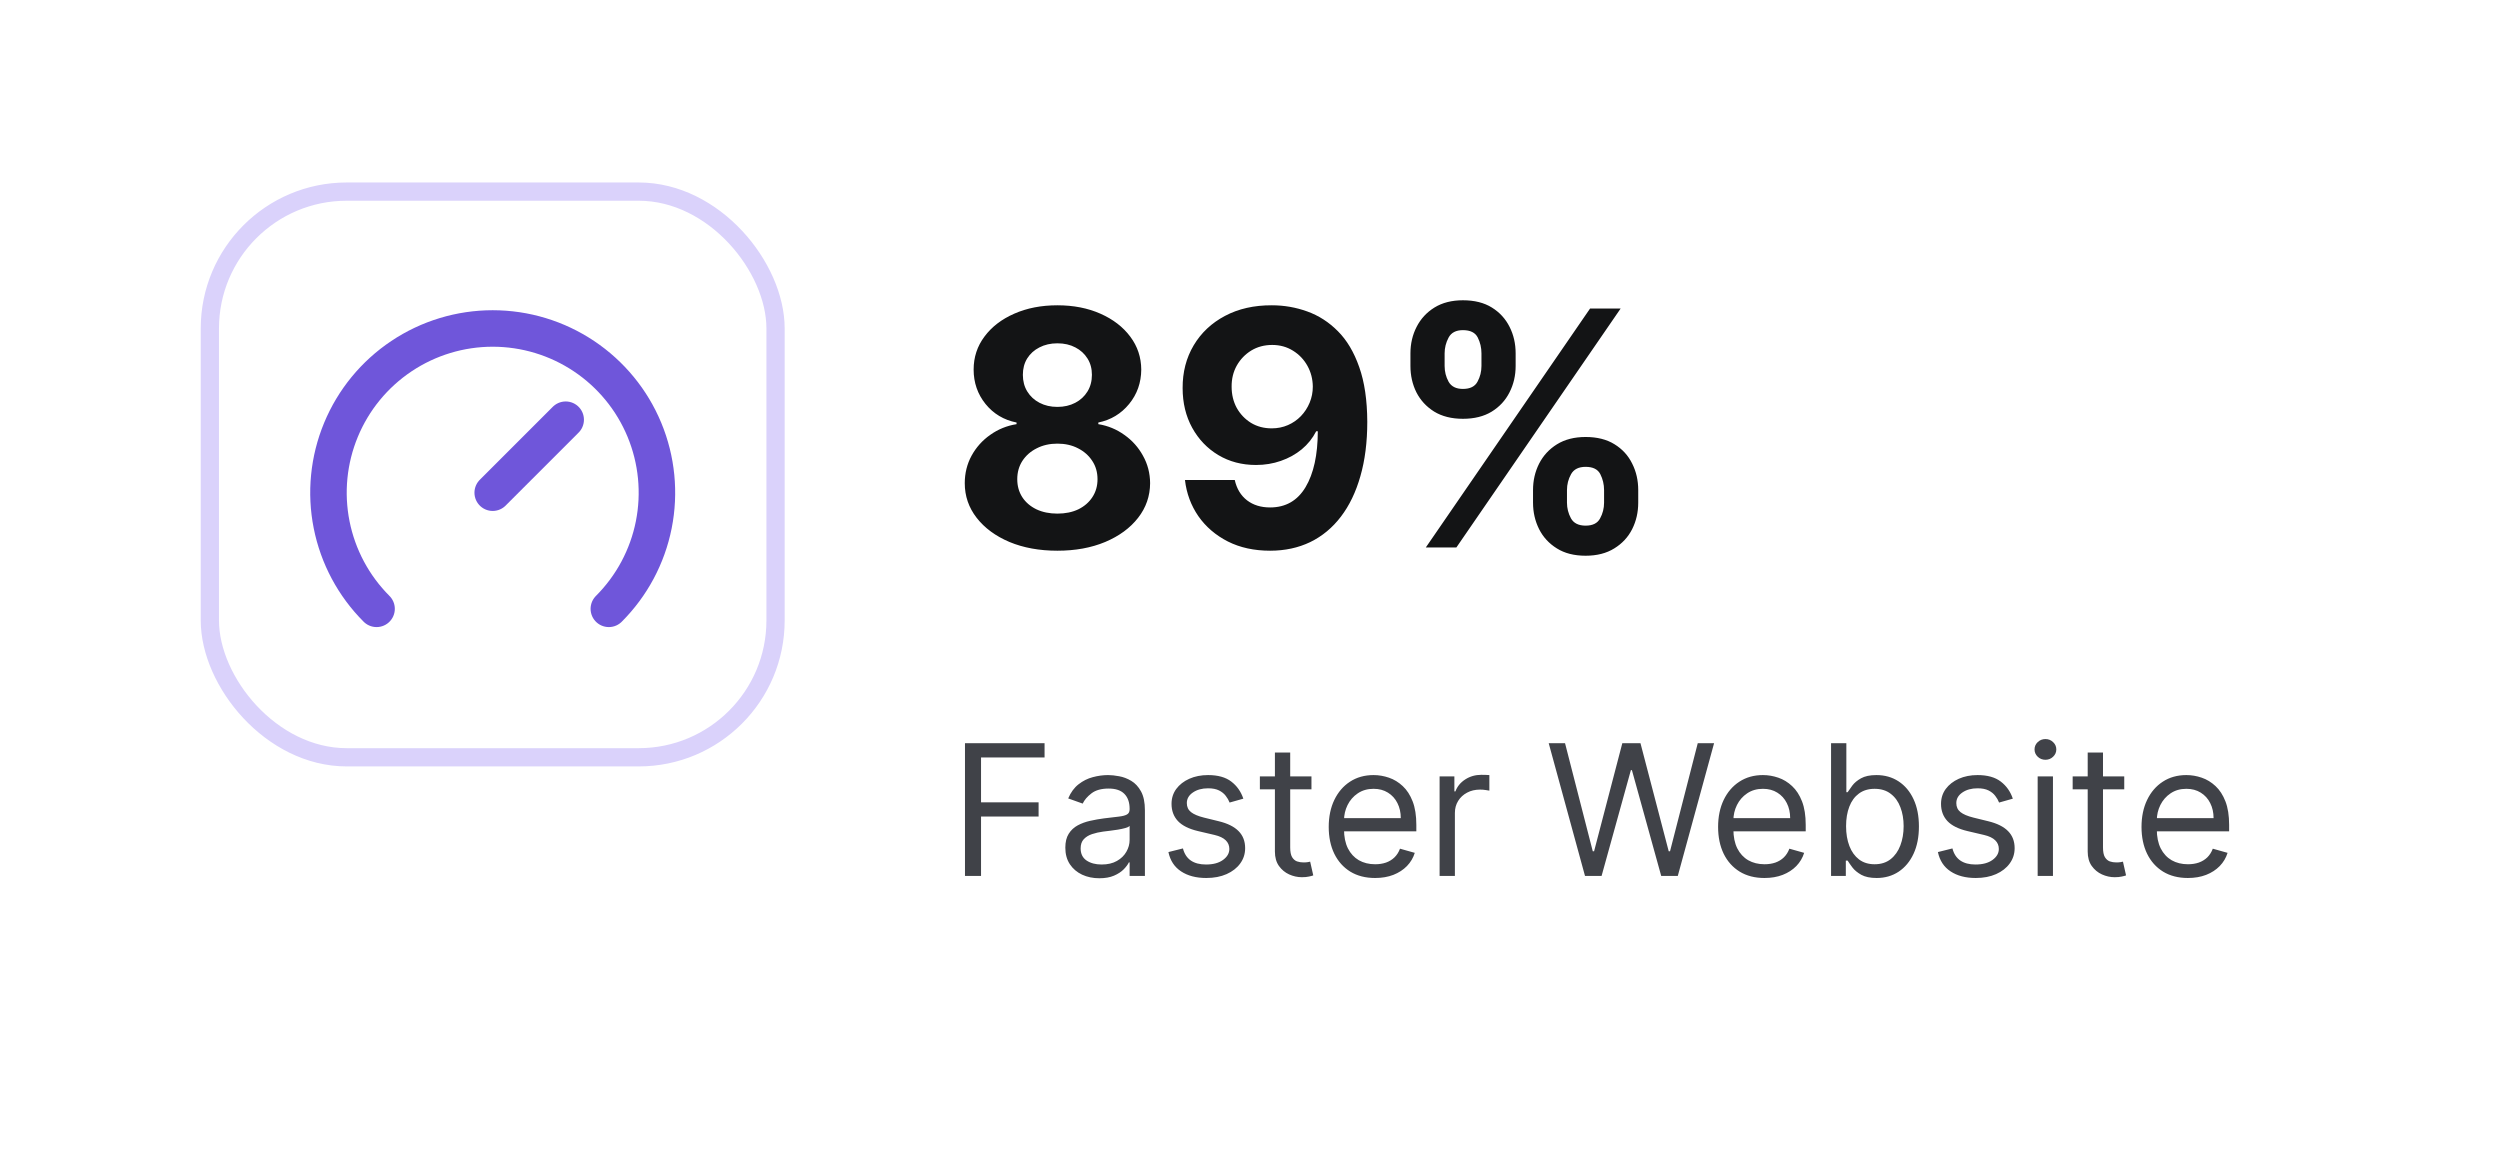
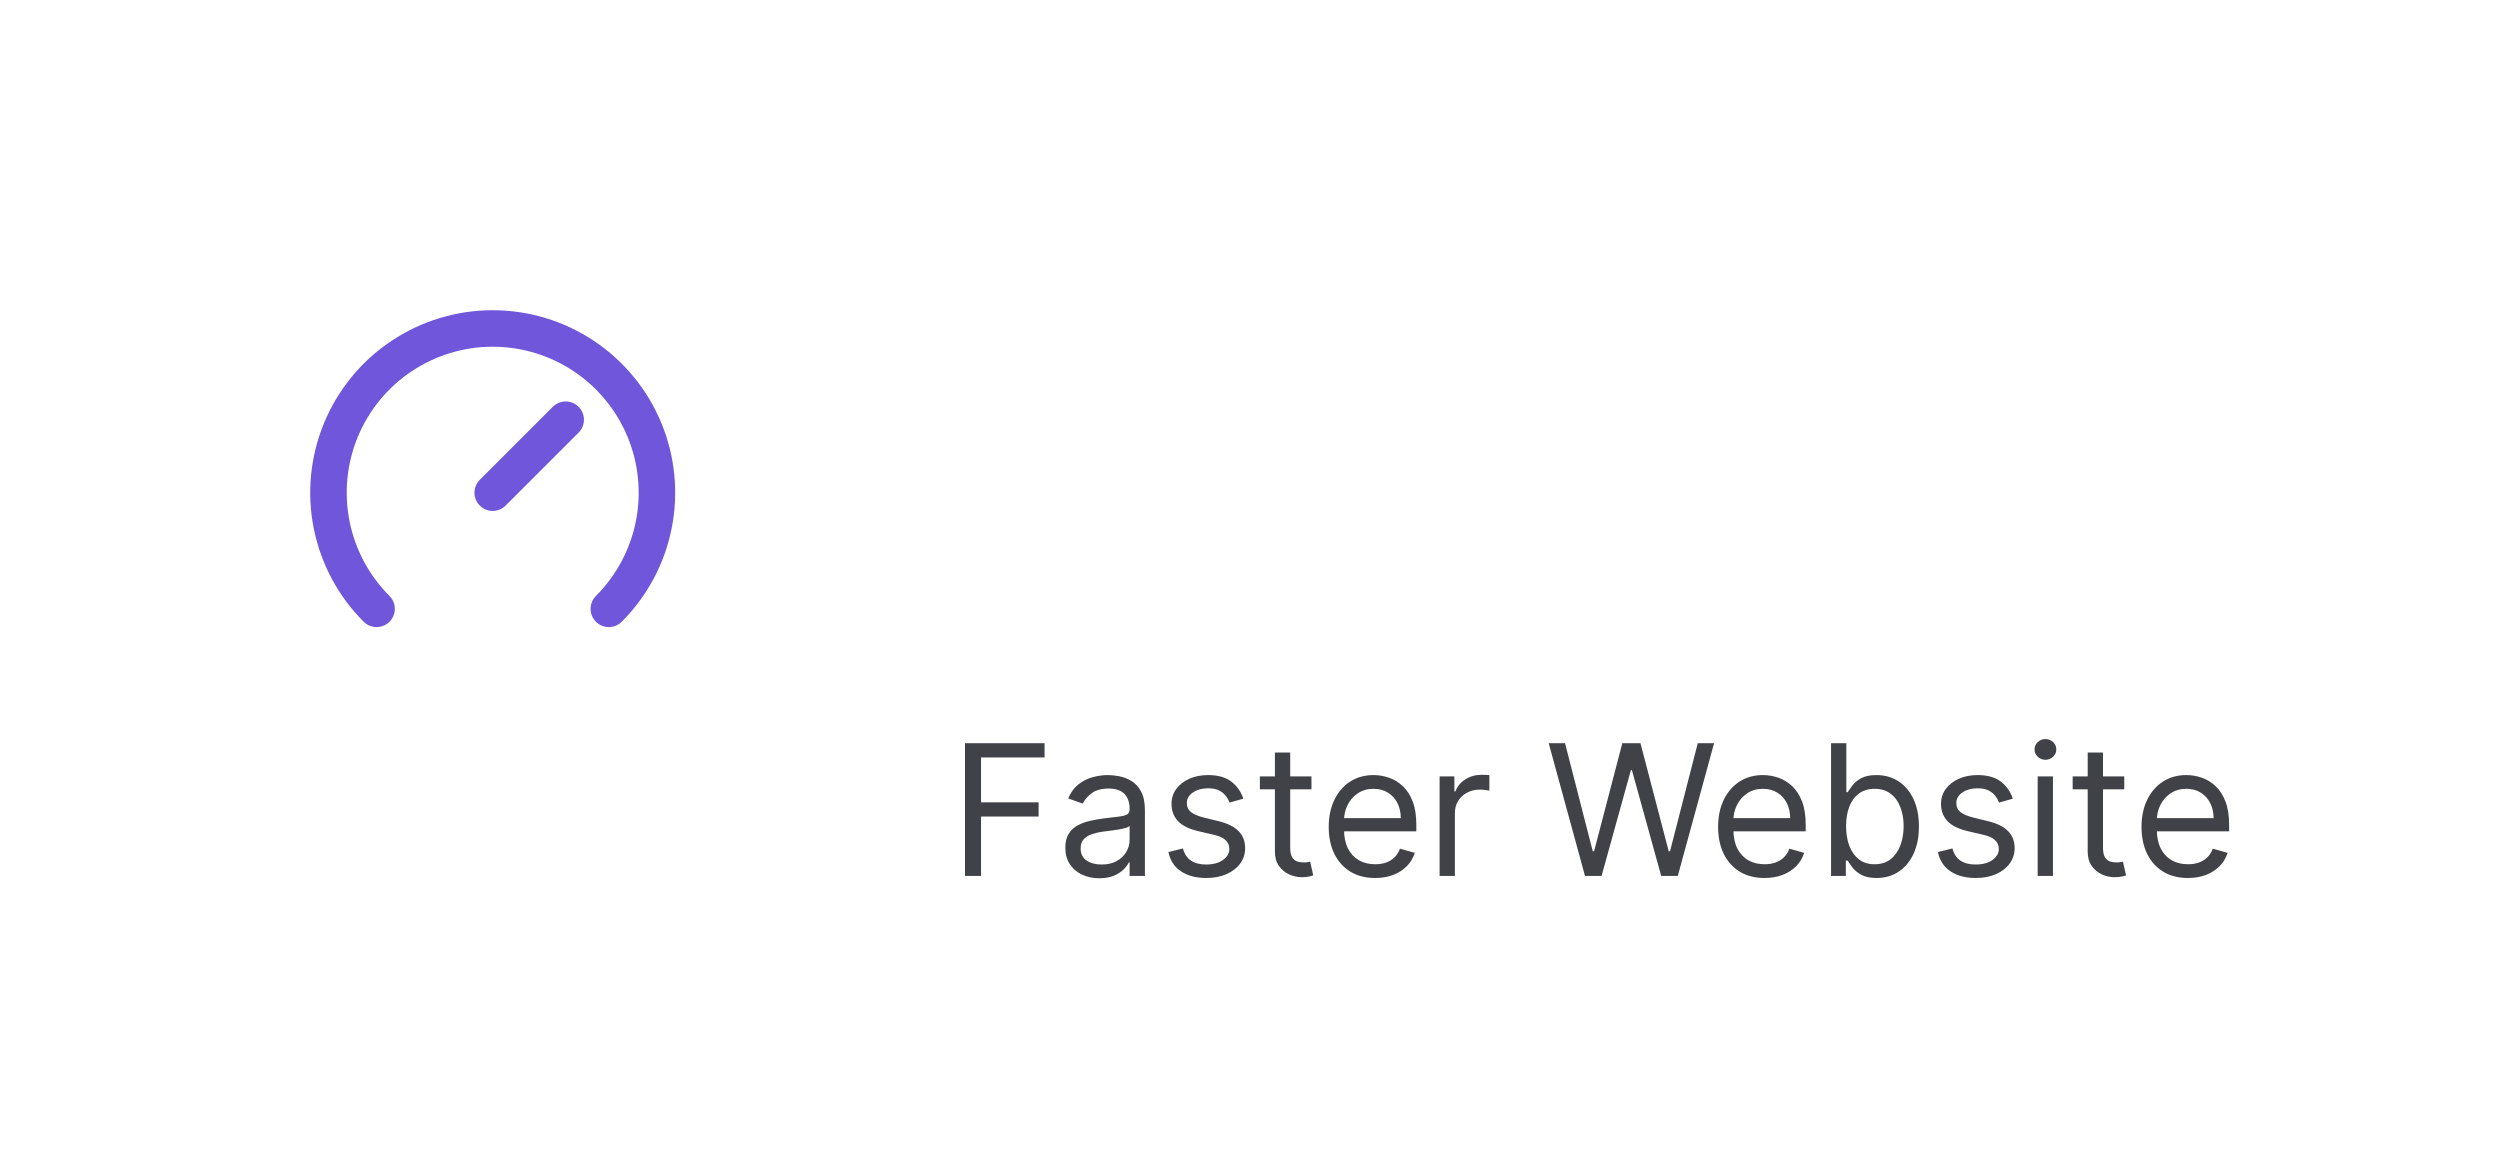
<svg xmlns="http://www.w3.org/2000/svg" width="137" height="64" viewBox="0 0 137 64" fill="none">
-   <rect width="137" height="64" fill="white" />
-   <rect x="11.5" y="10.5" width="31" height="31" rx="7.5" stroke="#DAD2FB" />
  <g clip-path="url(#clip0_2011_10211)">
    <path d="M20.636 33.364C19.377 32.105 18.52 30.502 18.173 28.756C17.826 27.01 18.004 25.2 18.685 23.556C19.366 21.911 20.52 20.506 22 19.517C23.48 18.528 25.22 18 27 18C28.78 18 30.52 18.528 32 19.517C33.48 20.506 34.634 21.911 35.315 23.556C35.996 25.2 36.174 27.01 35.827 28.756C35.48 30.502 34.623 32.105 33.364 33.364" stroke="#6F56DA" stroke-width="2" stroke-linecap="round" stroke-linejoin="round" />
    <path d="M31 23L27 27" stroke="#6F56DA" stroke-width="2" stroke-linecap="round" stroke-linejoin="round" />
  </g>
-   <path d="M57.945 30.179C56.96 30.179 56.084 30.019 55.318 29.7C54.555 29.376 53.956 28.935 53.521 28.376C53.087 27.818 52.869 27.185 52.869 26.478C52.869 25.933 52.993 25.432 53.24 24.976C53.492 24.516 53.832 24.134 54.263 23.832C54.693 23.525 55.175 23.329 55.707 23.244V23.154C55.008 23.014 54.442 22.675 54.007 22.138C53.572 21.597 53.355 20.968 53.355 20.252C53.355 19.575 53.553 18.972 53.95 18.443C54.346 17.91 54.889 17.493 55.58 17.19C56.274 16.884 57.062 16.73 57.945 16.73C58.827 16.73 59.613 16.884 60.303 17.19C60.998 17.497 61.543 17.917 61.94 18.45C62.336 18.978 62.536 19.579 62.541 20.252C62.536 20.972 62.315 21.601 61.876 22.138C61.437 22.675 60.874 23.014 60.188 23.154V23.244C60.712 23.329 61.188 23.525 61.614 23.832C62.044 24.134 62.385 24.516 62.636 24.976C62.892 25.432 63.022 25.933 63.026 26.478C63.022 27.185 62.803 27.818 62.368 28.376C61.933 28.935 61.332 29.376 60.565 29.7C59.803 30.019 58.929 30.179 57.945 30.179ZM57.945 28.146C58.383 28.146 58.767 28.067 59.095 27.91C59.423 27.748 59.679 27.526 59.862 27.245C60.05 26.959 60.144 26.631 60.144 26.261C60.144 25.881 60.048 25.547 59.856 25.257C59.664 24.963 59.404 24.733 59.076 24.567C58.748 24.396 58.371 24.311 57.945 24.311C57.523 24.311 57.146 24.396 56.813 24.567C56.481 24.733 56.219 24.963 56.027 25.257C55.84 25.547 55.746 25.881 55.746 26.261C55.746 26.631 55.837 26.959 56.021 27.245C56.204 27.526 56.462 27.748 56.794 27.91C57.126 28.067 57.51 28.146 57.945 28.146ZM57.945 22.298C58.311 22.298 58.637 22.223 58.923 22.074C59.208 21.925 59.432 21.718 59.594 21.454C59.756 21.19 59.837 20.885 59.837 20.54C59.837 20.199 59.756 19.901 59.594 19.645C59.432 19.385 59.21 19.183 58.929 19.038C58.648 18.889 58.32 18.814 57.945 18.814C57.574 18.814 57.246 18.889 56.96 19.038C56.675 19.183 56.451 19.385 56.289 19.645C56.131 19.901 56.053 20.199 56.053 20.54C56.053 20.885 56.133 21.19 56.295 21.454C56.457 21.718 56.681 21.925 56.967 22.074C57.252 22.223 57.578 22.298 57.945 22.298ZM69.698 16.73C70.371 16.73 71.019 16.843 71.641 17.069C72.268 17.295 72.826 17.655 73.316 18.149C73.81 18.643 74.2 19.3 74.486 20.118C74.775 20.932 74.922 21.931 74.927 23.116C74.927 24.228 74.801 25.221 74.549 26.095C74.302 26.964 73.947 27.703 73.482 28.312C73.018 28.922 72.457 29.386 71.801 29.706C71.145 30.021 70.412 30.179 69.602 30.179C68.728 30.179 67.957 30.011 67.288 29.674C66.619 29.333 66.08 28.871 65.671 28.287C65.266 27.699 65.021 27.038 64.936 26.305H67.665C67.772 26.783 67.996 27.153 68.337 27.418C68.677 27.678 69.099 27.808 69.602 27.808C70.454 27.808 71.102 27.437 71.545 26.695C71.989 25.95 72.212 24.929 72.216 23.634H72.127C71.931 24.017 71.667 24.347 71.334 24.624C71.002 24.897 70.621 25.108 70.19 25.257C69.764 25.406 69.31 25.481 68.829 25.481C68.057 25.481 67.369 25.3 66.764 24.938C66.159 24.575 65.682 24.077 65.332 23.442C64.983 22.807 64.808 22.082 64.808 21.268C64.804 20.391 65.006 19.609 65.415 18.923C65.824 18.236 66.395 17.7 67.128 17.312C67.866 16.92 68.722 16.726 69.698 16.73ZM69.717 18.903C69.287 18.903 68.903 19.006 68.567 19.21C68.234 19.415 67.97 19.69 67.774 20.035C67.582 20.38 67.489 20.766 67.493 21.192C67.493 21.622 67.587 22.01 67.774 22.355C67.966 22.696 68.226 22.969 68.554 23.173C68.886 23.374 69.265 23.474 69.692 23.474C70.011 23.474 70.307 23.414 70.58 23.295C70.853 23.175 71.089 23.011 71.29 22.803C71.494 22.59 71.654 22.345 71.769 22.067C71.884 21.791 71.942 21.496 71.942 21.185C71.937 20.772 71.839 20.393 71.648 20.048C71.456 19.702 71.192 19.425 70.855 19.217C70.518 19.008 70.139 18.903 69.717 18.903ZM84.01 27.546V26.855C84.01 26.331 84.121 25.849 84.342 25.41C84.568 24.967 84.894 24.614 85.32 24.349C85.751 24.081 86.275 23.947 86.893 23.947C87.519 23.947 88.045 24.079 88.471 24.343C88.902 24.607 89.226 24.961 89.443 25.404C89.665 25.843 89.775 26.327 89.775 26.855V27.546C89.775 28.07 89.665 28.553 89.443 28.996C89.221 29.435 88.895 29.787 88.465 30.051C88.035 30.32 87.51 30.454 86.893 30.454C86.266 30.454 85.74 30.32 85.314 30.051C84.888 29.787 84.564 29.435 84.342 28.996C84.121 28.553 84.01 28.07 84.01 27.546ZM85.87 26.855V27.546C85.87 27.848 85.942 28.134 86.087 28.402C86.236 28.671 86.505 28.805 86.893 28.805C87.28 28.805 87.545 28.673 87.685 28.408C87.83 28.144 87.903 27.857 87.903 27.546V26.855C87.903 26.544 87.834 26.254 87.698 25.986C87.562 25.717 87.293 25.583 86.893 25.583C86.509 25.583 86.243 25.717 86.094 25.986C85.944 26.254 85.87 26.544 85.87 26.855ZM77.292 20.054V19.364C77.292 18.835 77.405 18.352 77.63 17.913C77.856 17.47 78.182 17.116 78.609 16.852C79.039 16.587 79.559 16.455 80.168 16.455C80.799 16.455 81.327 16.587 81.753 16.852C82.18 17.116 82.503 17.47 82.725 17.913C82.947 18.352 83.057 18.835 83.057 19.364V20.054C83.057 20.582 82.944 21.066 82.719 21.505C82.497 21.944 82.171 22.296 81.741 22.56C81.314 22.82 80.79 22.95 80.168 22.95C79.546 22.95 79.02 22.817 78.589 22.553C78.163 22.285 77.839 21.933 77.618 21.499C77.4 21.06 77.292 20.578 77.292 20.054ZM79.165 19.364V20.054C79.165 20.365 79.237 20.653 79.382 20.917C79.531 21.181 79.793 21.313 80.168 21.313C80.56 21.313 80.826 21.181 80.967 20.917C81.112 20.653 81.184 20.365 81.184 20.054V19.364C81.184 19.053 81.116 18.763 80.98 18.494C80.844 18.226 80.573 18.092 80.168 18.092C79.789 18.092 79.527 18.228 79.382 18.501C79.237 18.773 79.165 19.061 79.165 19.364ZM78.135 30L87.135 16.909H88.81L79.81 30H78.135Z" fill="#131415" />
  <path d="M52.881 48V40.727H57.242V41.508H53.761V43.966H56.915V44.747H53.761V48H52.881ZM60.241 48.128C59.896 48.128 59.582 48.063 59.3 47.932C59.019 47.8 58.795 47.609 58.629 47.361C58.463 47.11 58.38 46.807 58.38 46.452C58.38 46.139 58.442 45.886 58.565 45.692C58.688 45.495 58.853 45.341 59.059 45.23C59.265 45.119 59.492 45.036 59.741 44.981C59.992 44.925 60.244 44.88 60.497 44.847C60.828 44.804 61.097 44.772 61.303 44.751C61.511 44.727 61.663 44.688 61.758 44.633C61.855 44.579 61.903 44.484 61.903 44.349V44.321C61.903 43.971 61.807 43.698 61.616 43.504C61.426 43.31 61.139 43.213 60.753 43.213C60.353 43.213 60.039 43.301 59.812 43.476C59.584 43.651 59.425 43.838 59.332 44.037L58.537 43.753C58.679 43.421 58.868 43.163 59.105 42.979C59.344 42.792 59.605 42.661 59.886 42.588C60.17 42.512 60.45 42.474 60.724 42.474C60.899 42.474 61.101 42.496 61.328 42.538C61.558 42.579 61.779 42.663 61.992 42.791C62.207 42.918 62.386 43.111 62.528 43.369C62.67 43.627 62.741 43.973 62.741 44.406V48H61.903V47.261H61.861C61.804 47.38 61.709 47.506 61.577 47.641C61.444 47.776 61.268 47.891 61.047 47.986C60.827 48.081 60.559 48.128 60.241 48.128ZM60.369 47.375C60.701 47.375 60.98 47.31 61.207 47.18C61.437 47.05 61.61 46.881 61.726 46.675C61.844 46.469 61.903 46.253 61.903 46.026V45.258C61.868 45.301 61.79 45.34 61.669 45.376C61.55 45.409 61.413 45.438 61.257 45.465C61.103 45.488 60.953 45.51 60.806 45.528C60.661 45.545 60.544 45.559 60.454 45.571C60.237 45.599 60.033 45.646 59.844 45.709C59.657 45.771 59.505 45.865 59.389 45.99C59.275 46.113 59.219 46.281 59.219 46.494C59.219 46.785 59.326 47.006 59.542 47.155C59.76 47.302 60.035 47.375 60.369 47.375ZM68.135 43.767L67.382 43.98C67.334 43.855 67.265 43.733 67.172 43.614C67.082 43.494 66.959 43.394 66.803 43.316C66.647 43.238 66.447 43.199 66.203 43.199C65.869 43.199 65.591 43.276 65.368 43.43C65.148 43.581 65.038 43.774 65.038 44.008C65.038 44.217 65.114 44.381 65.265 44.502C65.417 44.623 65.653 44.724 65.975 44.804L66.785 45.003C67.273 45.121 67.636 45.302 67.875 45.546C68.115 45.788 68.234 46.099 68.234 46.48C68.234 46.793 68.144 47.072 67.964 47.318C67.787 47.564 67.538 47.758 67.218 47.901C66.899 48.043 66.527 48.114 66.103 48.114C65.547 48.114 65.087 47.993 64.722 47.751C64.357 47.51 64.126 47.157 64.029 46.693L64.825 46.494C64.901 46.788 65.044 47.008 65.255 47.155C65.468 47.302 65.746 47.375 66.089 47.375C66.48 47.375 66.79 47.292 67.019 47.126C67.251 46.958 67.368 46.757 67.368 46.523C67.368 46.333 67.301 46.175 67.169 46.047C67.036 45.917 66.832 45.82 66.558 45.756L65.649 45.543C65.149 45.424 64.782 45.241 64.548 44.992C64.316 44.741 64.2 44.428 64.2 44.051C64.2 43.743 64.286 43.471 64.459 43.234C64.634 42.998 64.872 42.812 65.173 42.677C65.476 42.542 65.819 42.474 66.203 42.474C66.743 42.474 67.166 42.593 67.474 42.83C67.784 43.066 68.004 43.379 68.135 43.767ZM71.868 42.545V43.256H69.041V42.545H71.868ZM69.865 41.239H70.703V46.438C70.703 46.674 70.737 46.852 70.806 46.97C70.877 47.086 70.967 47.164 71.076 47.205C71.187 47.242 71.304 47.261 71.427 47.261C71.52 47.261 71.596 47.257 71.655 47.247C71.714 47.235 71.761 47.226 71.797 47.219L71.967 47.972C71.91 47.993 71.831 48.014 71.729 48.035C71.627 48.059 71.498 48.071 71.342 48.071C71.105 48.071 70.873 48.02 70.646 47.918C70.421 47.816 70.234 47.661 70.085 47.453C69.938 47.245 69.865 46.982 69.865 46.665V41.239ZM75.357 48.114C74.831 48.114 74.378 47.998 73.997 47.766C73.618 47.531 73.326 47.205 73.12 46.785C72.916 46.364 72.814 45.874 72.814 45.315C72.814 44.757 72.916 44.264 73.12 43.838C73.326 43.41 73.612 43.076 73.979 42.837C74.348 42.595 74.779 42.474 75.272 42.474C75.556 42.474 75.836 42.522 76.113 42.617C76.39 42.711 76.642 42.865 76.87 43.078C77.097 43.289 77.278 43.568 77.413 43.916C77.548 44.264 77.615 44.693 77.615 45.202V45.557H73.411V44.832H76.763C76.763 44.525 76.701 44.25 76.578 44.008C76.458 43.767 76.285 43.577 76.06 43.437C75.837 43.297 75.575 43.227 75.272 43.227C74.938 43.227 74.649 43.31 74.405 43.476C74.163 43.639 73.978 43.852 73.847 44.115C73.717 44.378 73.652 44.66 73.652 44.96V45.443C73.652 45.855 73.723 46.204 73.865 46.491C74.01 46.775 74.21 46.992 74.465 47.141C74.721 47.287 75.018 47.361 75.357 47.361C75.577 47.361 75.776 47.33 75.953 47.269C76.133 47.205 76.288 47.11 76.418 46.984C76.549 46.856 76.649 46.698 76.72 46.508L77.53 46.736C77.445 47.01 77.302 47.252 77.1 47.46C76.899 47.666 76.65 47.827 76.355 47.943C76.059 48.057 75.726 48.114 75.357 48.114ZM78.89 48V42.545H79.7V43.369H79.757C79.856 43.099 80.036 42.88 80.296 42.712C80.557 42.544 80.85 42.46 81.177 42.46C81.239 42.46 81.316 42.461 81.408 42.464C81.5 42.466 81.57 42.47 81.617 42.474V43.327C81.589 43.32 81.524 43.309 81.422 43.295C81.323 43.278 81.217 43.27 81.106 43.27C80.841 43.27 80.604 43.325 80.396 43.437C80.19 43.546 80.026 43.697 79.906 43.891C79.787 44.083 79.728 44.302 79.728 44.548V48H78.89ZM86.858 48L84.869 40.727H85.764L87.284 46.651H87.355L88.903 40.727H89.898L91.446 46.651H91.517L93.037 40.727H93.932L91.943 48H91.034L89.429 42.205H89.372L87.767 48H86.858ZM96.695 48.114C96.169 48.114 95.716 47.998 95.335 47.766C94.956 47.531 94.663 47.205 94.457 46.785C94.254 46.364 94.152 45.874 94.152 45.315C94.152 44.757 94.254 44.264 94.457 43.838C94.663 43.41 94.95 43.076 95.317 42.837C95.686 42.595 96.117 42.474 96.609 42.474C96.894 42.474 97.174 42.522 97.451 42.617C97.728 42.711 97.98 42.865 98.207 43.078C98.435 43.289 98.616 43.568 98.751 43.916C98.886 44.264 98.953 44.693 98.953 45.202V45.557H94.749V44.832H98.101C98.101 44.525 98.039 44.25 97.916 44.008C97.796 43.767 97.623 43.577 97.398 43.437C97.175 43.297 96.912 43.227 96.609 43.227C96.276 43.227 95.987 43.31 95.743 43.476C95.501 43.639 95.316 43.852 95.185 44.115C95.055 44.378 94.99 44.66 94.99 44.96V45.443C94.99 45.855 95.061 46.204 95.203 46.491C95.347 46.775 95.548 46.992 95.803 47.141C96.059 47.287 96.356 47.361 96.695 47.361C96.915 47.361 97.114 47.33 97.291 47.269C97.471 47.205 97.626 47.11 97.756 46.984C97.887 46.856 97.987 46.698 98.058 46.508L98.868 46.736C98.783 47.01 98.639 47.252 98.438 47.46C98.237 47.666 97.988 47.827 97.692 47.943C97.397 48.057 97.064 48.114 96.695 48.114ZM100.342 48V40.727H101.18V43.412H101.251C101.312 43.317 101.397 43.197 101.506 43.05C101.618 42.901 101.776 42.768 101.982 42.652C102.191 42.534 102.472 42.474 102.827 42.474C103.287 42.474 103.692 42.589 104.042 42.819C104.392 43.048 104.666 43.374 104.862 43.795C105.059 44.217 105.157 44.714 105.157 45.287C105.157 45.865 105.059 46.365 104.862 46.789C104.666 47.211 104.393 47.537 104.045 47.769C103.697 47.999 103.296 48.114 102.842 48.114C102.491 48.114 102.211 48.056 102 47.94C101.789 47.821 101.627 47.688 101.513 47.538C101.4 47.387 101.312 47.261 101.251 47.162H101.151V48H100.342ZM101.165 45.273C101.165 45.685 101.226 46.048 101.347 46.363C101.467 46.675 101.644 46.92 101.876 47.098C102.108 47.273 102.392 47.361 102.728 47.361C103.078 47.361 103.371 47.269 103.605 47.084C103.842 46.897 104.019 46.646 104.138 46.331C104.259 46.014 104.319 45.661 104.319 45.273C104.319 44.889 104.26 44.544 104.141 44.236C104.025 43.926 103.849 43.681 103.612 43.501C103.378 43.318 103.083 43.227 102.728 43.227C102.387 43.227 102.101 43.314 101.869 43.486C101.637 43.657 101.461 43.896 101.343 44.204C101.225 44.509 101.165 44.865 101.165 45.273ZM110.303 43.767L109.55 43.98C109.502 43.855 109.433 43.733 109.34 43.614C109.25 43.494 109.127 43.394 108.971 43.316C108.815 43.238 108.615 43.199 108.371 43.199C108.037 43.199 107.759 43.276 107.536 43.43C107.316 43.581 107.206 43.774 107.206 44.008C107.206 44.217 107.282 44.381 107.433 44.502C107.585 44.623 107.821 44.724 108.143 44.804L108.953 45.003C109.441 45.121 109.804 45.302 110.043 45.546C110.282 45.788 110.402 46.099 110.402 46.48C110.402 46.793 110.312 47.072 110.132 47.318C109.955 47.564 109.706 47.758 109.386 47.901C109.067 48.043 108.695 48.114 108.271 48.114C107.715 48.114 107.254 47.993 106.89 47.751C106.525 47.51 106.295 47.157 106.197 46.693L106.993 46.494C107.069 46.788 107.212 47.008 107.423 47.155C107.636 47.302 107.914 47.375 108.257 47.375C108.648 47.375 108.958 47.292 109.188 47.126C109.42 46.958 109.536 46.757 109.536 46.523C109.536 46.333 109.469 46.175 109.337 46.047C109.204 45.917 109 45.82 108.726 45.756L107.817 45.543C107.317 45.424 106.95 45.241 106.716 44.992C106.484 44.741 106.368 44.428 106.368 44.051C106.368 43.743 106.454 43.471 106.627 43.234C106.802 42.998 107.04 42.812 107.341 42.677C107.644 42.542 107.987 42.474 108.371 42.474C108.911 42.474 109.334 42.593 109.642 42.83C109.952 43.066 110.172 43.379 110.303 43.767ZM111.664 48V42.545H112.502V48H111.664ZM112.09 41.636C111.926 41.636 111.785 41.581 111.667 41.469C111.551 41.358 111.493 41.224 111.493 41.068C111.493 40.912 111.551 40.778 111.667 40.667C111.785 40.556 111.926 40.5 112.09 40.5C112.253 40.5 112.393 40.556 112.509 40.667C112.627 40.778 112.686 40.912 112.686 41.068C112.686 41.224 112.627 41.358 112.509 41.469C112.393 41.581 112.253 41.636 112.09 41.636ZM116.409 42.545V43.256H113.582V42.545H116.409ZM114.406 41.239H115.244V46.438C115.244 46.674 115.278 46.852 115.347 46.97C115.418 47.086 115.508 47.164 115.617 47.205C115.728 47.242 115.845 47.261 115.968 47.261C116.061 47.261 116.136 47.257 116.196 47.247C116.255 47.235 116.302 47.226 116.338 47.219L116.508 47.972C116.451 47.993 116.372 48.014 116.27 48.035C116.168 48.059 116.039 48.071 115.883 48.071C115.646 48.071 115.414 48.02 115.187 47.918C114.962 47.816 114.775 47.661 114.626 47.453C114.479 47.245 114.406 46.982 114.406 46.665V41.239ZM119.898 48.114C119.372 48.114 118.919 47.998 118.538 47.766C118.159 47.531 117.866 47.205 117.661 46.785C117.457 46.364 117.355 45.874 117.355 45.315C117.355 44.757 117.457 44.264 117.661 43.838C117.866 43.41 118.153 43.076 118.52 42.837C118.889 42.595 119.32 42.474 119.812 42.474C120.097 42.474 120.377 42.522 120.654 42.617C120.931 42.711 121.183 42.865 121.411 43.078C121.638 43.289 121.819 43.568 121.954 43.916C122.089 44.264 122.156 44.693 122.156 45.202V45.557H117.952V44.832H121.304C121.304 44.525 121.242 44.25 121.119 44.008C120.999 43.767 120.826 43.577 120.601 43.437C120.378 43.297 120.116 43.227 119.812 43.227C119.479 43.227 119.19 43.31 118.946 43.476C118.705 43.639 118.519 43.852 118.388 44.115C118.258 44.378 118.193 44.66 118.193 44.96V45.443C118.193 45.855 118.264 46.204 118.406 46.491C118.551 46.775 118.751 46.992 119.006 47.141C119.262 47.287 119.559 47.361 119.898 47.361C120.118 47.361 120.317 47.33 120.494 47.269C120.674 47.205 120.829 47.11 120.96 46.984C121.09 46.856 121.19 46.698 121.261 46.508L122.071 46.736C121.986 47.01 121.843 47.252 121.641 47.46C121.44 47.666 121.192 47.827 120.896 47.943C120.6 48.057 120.267 48.114 119.898 48.114Z" fill="#404248" />
  <defs>
    <clipPath id="clip0_2011_10211">
      <rect width="24" height="24" fill="white" transform="translate(15 14)" />
    </clipPath>
  </defs>
</svg>